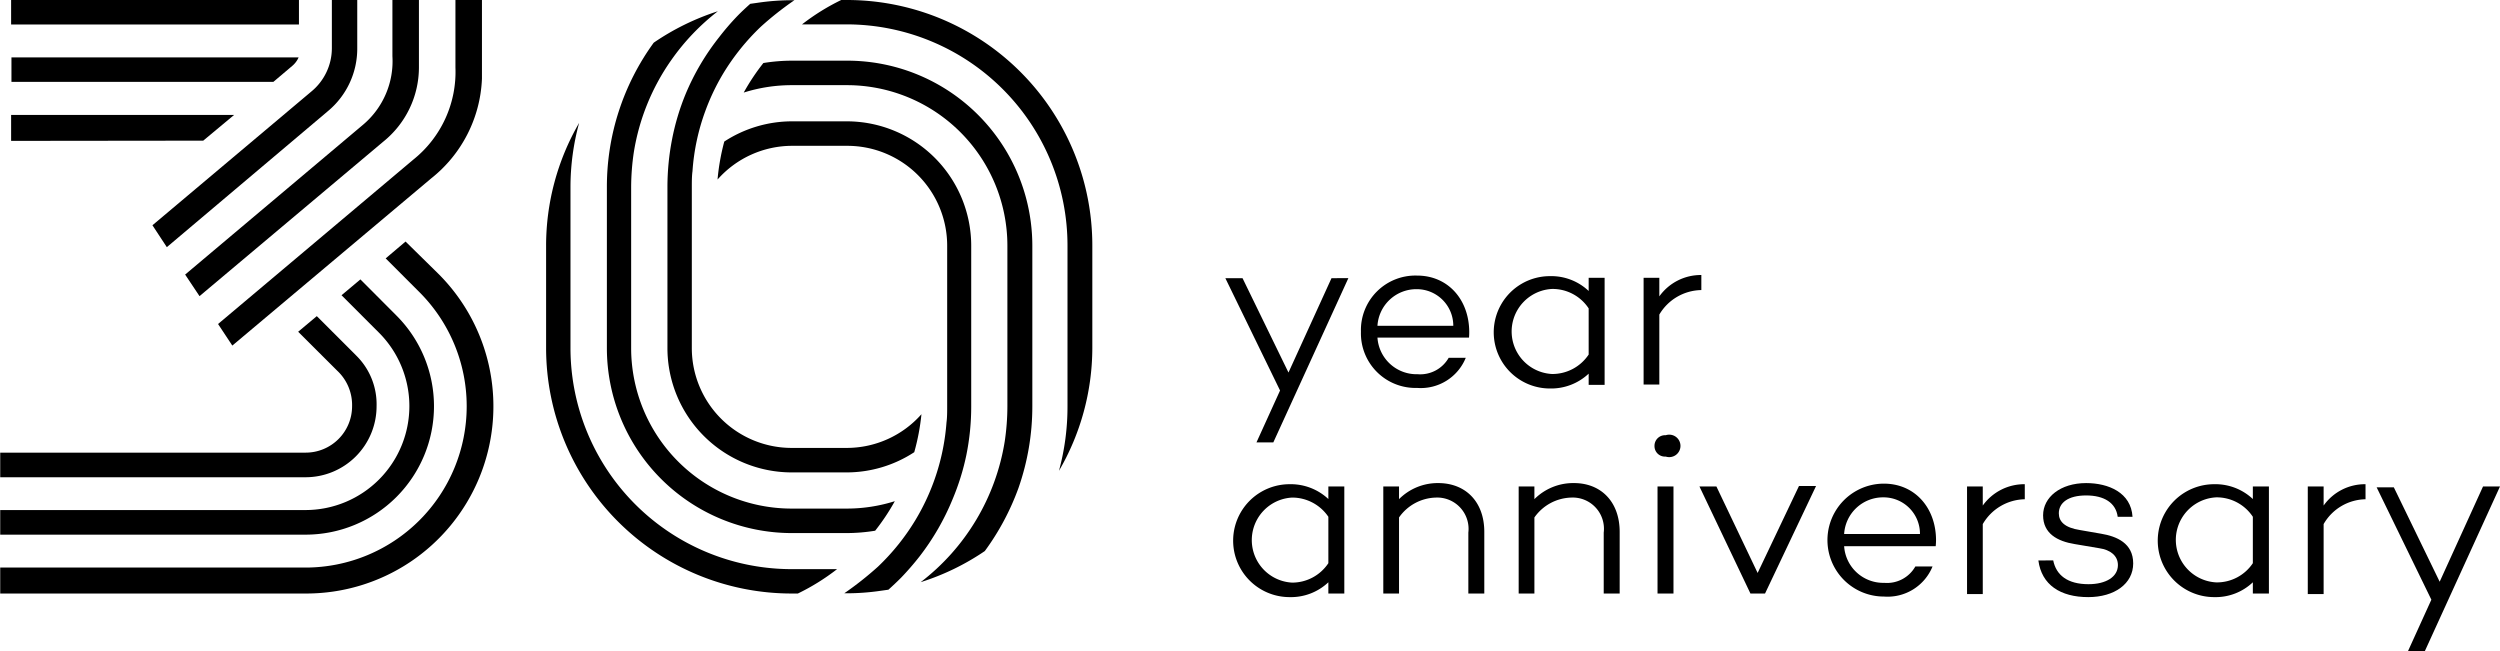
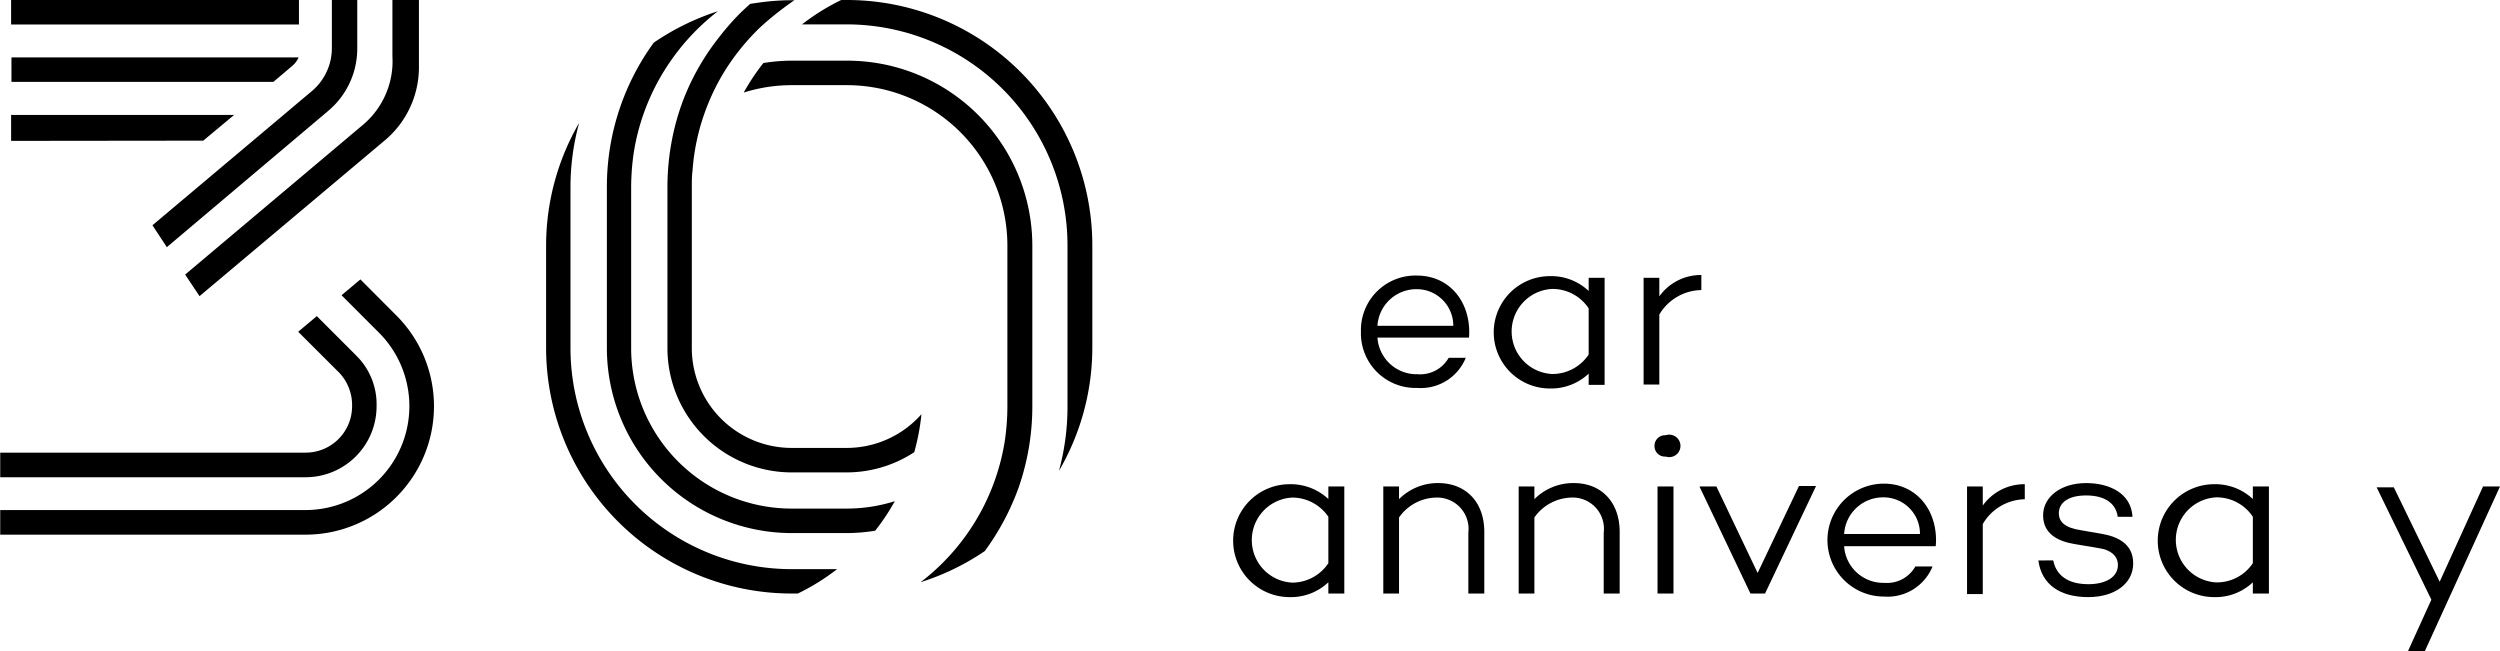
<svg xmlns="http://www.w3.org/2000/svg" width="78.49mm" height="20.44mm" viewBox="0 0 222.49 57.95">
  <title>Asset 1</title>
  <g style="isolation:isolate">
    <g id="Layer_2" data-name="Layer 2">
      <g id="Layer_1-2" data-name="Layer 1">
-         <path d="M113.32,39.38h-1.5l2.1-4.62-4.87-10h1.53l4.09,8.4,3.83-8.4H120Z" />
        <path d="M130.74,30.05l-.08,0v0h-8.07a3.49,3.49,0,0,0,3.57,3.26,2.92,2.92,0,0,0,2.77-1.46h1.52a4.32,4.32,0,0,1-4.33,2.68,4.86,4.86,0,0,1-5-5,4.85,4.85,0,0,1,5-5c2.72,0,4.62,2.1,4.64,5A5.82,5.82,0,0,1,130.74,30.05ZM122.59,29h6.75a3.25,3.25,0,0,0-3.26-3.26A3.47,3.47,0,0,0,122.59,29Z" />
        <path d="M142.81,34.26h-1.42v-1a4.88,4.88,0,0,1-3.45,1.32,5,5,0,0,1,0-10,4.84,4.84,0,0,1,3.45,1.32V24.73h1.42Zm-1.42-2.7V27.45a3.85,3.85,0,0,0-3.26-1.73,3.79,3.79,0,0,0,0,7.57A3.88,3.88,0,0,0,141.39,31.56Z" />
        <path d="M147.68,26.38a4.54,4.54,0,0,1,3.74-1.9v1.34A4.42,4.42,0,0,0,147.68,28v6.23h-1.4V24.73h1.4Z" />
        <path d="M119.64,52.83h-1.42v-1a4.85,4.85,0,0,1-3.45,1.32,5,5,0,0,1,0-10.05,4.9,4.9,0,0,1,3.45,1.32V43.3h1.42Zm-1.42-2.7V46A3.89,3.89,0,0,0,115,44.29a3.79,3.79,0,0,0,0,7.57A3.87,3.87,0,0,0,118.22,50.13Z" />
        <path d="M132.1,47.34v5.49h-1.42V47.41a2.79,2.79,0,0,0-2.89-3.12,4.13,4.13,0,0,0-3.28,1.77v6.77h-1.4V43.3h1.4v1.13A4.86,4.86,0,0,1,128,43C130.43,43,132.1,44.66,132.1,47.34Z" />
        <path d="M144.15,47.34v5.49h-1.42V47.41a2.78,2.78,0,0,0-2.89-3.12,4.14,4.14,0,0,0-3.28,1.77v6.77h-1.4V43.3h1.4v1.13A4.88,4.88,0,0,1,140.09,43C142.48,43,144.15,44.66,144.15,47.34Z" />
        <path d="M147.25,39.69a.94.94,0,0,1,1-.95,1,1,0,1,1,0,1.9A.93.93,0,0,1,147.25,39.69Zm1.69,13.14h-1.42V43.3h1.42Z" />
        <path d="M157.09,52.83h-1.3l-4.54-9.53h1.51L156.43,51l3.68-7.74h1.52Z" />
        <path d="M172.28,48.62l-.08,0v0h-8.07a3.49,3.49,0,0,0,3.57,3.26,2.9,2.9,0,0,0,2.77-1.46H172a4.32,4.32,0,0,1-4.33,2.68,5,5,0,0,1,0-10.05c2.72,0,4.62,2.11,4.64,5A5.72,5.72,0,0,1,172.28,48.62Zm-8.15-1.09h6.75a3.24,3.24,0,0,0-3.26-3.26A3.47,3.47,0,0,0,164.13,47.53Z" />
        <path d="M176.47,45a4.54,4.54,0,0,1,3.74-1.9v1.34a4.42,4.42,0,0,0-3.74,2.21v6.23h-1.4V43.3h1.4Z" />
        <path d="M182.74,49.88C183,51.18,184,52,185.88,52c1.57,0,2.62-.66,2.62-1.7,0-.84-.68-1.36-1.65-1.5l-2.19-.37c-1.56-.25-2.82-.95-2.82-2.56S183.38,43,185.67,43c2,0,4,.85,4.13,3h-1.32c-.16-1.24-1.2-1.9-2.81-1.9s-2.43.66-2.43,1.59c0,.73.52,1.28,1.88,1.49l1.9.33c1.36.23,2.84.83,2.84,2.64s-1.67,3-4,3c-2.48,0-4.15-1.09-4.44-3.26Z" />
        <path d="M201.94,52.83h-1.43v-1a4.81,4.81,0,0,1-3.44,1.32,5,5,0,0,1,0-10.05,4.86,4.86,0,0,1,3.44,1.32V43.3h1.43Zm-1.43-2.7V46a3.86,3.86,0,0,0-3.26-1.73,3.79,3.79,0,0,0,0,7.57A3.84,3.84,0,0,0,200.51,50.13Z" />
-         <path d="M206.81,45a4.51,4.51,0,0,1,3.73-1.9v1.34a4.39,4.39,0,0,0-3.73,2.21v6.23H205.4V43.3h1.41Z" />
        <path d="M215.8,58h-1.5l2.1-4.62-4.87-10h1.53l4.08,8.4L221,43.3h1.51Z" />
-         <path d="M39,24.37h0L36.08,21.5,34.31,23l3,3h0A14.36,14.36,0,0,1,27.18,50.52H0v2.31l27.18,0A16.66,16.66,0,0,0,39,24.37Z" />
        <path d="M38.61,36.16a11.41,11.41,0,0,0-3.36-8.09h0l-3.19-3.2-1.68,1.41,3.28,3.28,0,0A9.25,9.25,0,0,1,27.18,45.4H0v2.19H27.18A11.43,11.43,0,0,0,38.61,36.16Z" />
        <polygon points="20.82 10.23 0.97 10.23 0.97 12.54 18.07 12.52 20.82 10.23" />
        <rect x="0.97" width="25.62" height="2.18" />
        <path d="M26,5.86a2.08,2.08,0,0,0,.56-.75H1V7.29H24.31Z" />
        <path d="M33.5,36.16a6.08,6.08,0,0,0-1.8-4.5h0l-3.52-3.52-1.66,1.39L30,33h0a4.18,4.18,0,0,1,1.32,3.16,4.13,4.13,0,0,1-4.13,4.13H0v2.19H27.18A6.32,6.32,0,0,0,33.5,36.16Z" />
        <path d="M29.52,0V4.29a5,5,0,0,1-1.83,3.86L13.55,20.05,14.83,22,29.17,9.89a7.23,7.23,0,0,0,2.61-5.6V0Z" />
        <path d="M17.74,26.36,34.07,12.63A8.5,8.5,0,0,0,37.27,6h0V0H34.91V5A7.4,7.4,0,0,1,32.3,11.1L16.46,24.44Z" />
-         <path d="M36.78,14.2h0L19.39,28.84l1.27,1.92,17.7-14.88h0A11.92,11.92,0,0,0,42.88,7h0V0H40.52V6A10,10,0,0,1,36.78,14.2Z" />
        <path d="M75.36,0h-.5a19.58,19.58,0,0,0-3.49,2.17h4A19.68,19.68,0,0,1,95,21.88v14.3a21.7,21.7,0,0,1-.76,5.73A21.78,21.78,0,0,0,97.21,31v-9.1A21.85,21.85,0,0,0,75.36,0Z" />
        <path d="M75.36,5.4H70.45a16.07,16.07,0,0,0-2.52.21,19.38,19.38,0,0,0-1.75,2.63h0a14.19,14.19,0,0,1,4.27-.66h4.91a14.29,14.29,0,0,1,14.29,14.3v14.3a21.44,21.44,0,0,1-.24,3.13,19.7,19.7,0,0,1-7.48,12.51,21.73,21.73,0,0,0,5.71-2.77,22.36,22.36,0,0,0,3-5.62,22,22,0,0,0,1.23-7.25V21.88A16.48,16.48,0,0,0,75.36,5.4Z" />
-         <path d="M86,40.49v0a21.67,21.67,0,0,0,.43-4.29V21.88A11.08,11.08,0,0,0,75.36,10.8H70.45a11.05,11.05,0,0,0-6,1.8,19.74,19.74,0,0,0-.6,3.38,8.87,8.87,0,0,1,6.64-3h4.91a8.89,8.89,0,0,1,8.89,8.89v14.3c0,.48,0,1-.06,1.43A19.62,19.62,0,0,1,83.05,43v0a19.59,19.59,0,0,1-1.55,3.23,19.92,19.92,0,0,1-3.37,4.21,29.39,29.39,0,0,1-3,2.37h.2a21,21,0,0,0,3.09-.23l.64-.09c.39-.35.76-.7,1.13-1.07a24.68,24.68,0,0,0,1.64-1.89,21.79,21.79,0,0,0,2.94-5.09A21.2,21.2,0,0,0,86,40.49Z" style="mix-blend-mode:multiply" />
        <g style="mix-blend-mode:multiply">
          <path d="M70.45,52.83H71a19.58,19.58,0,0,0,3.49-2.17h-4A19.69,19.69,0,0,1,50.76,31V16.67a21.71,21.71,0,0,1,.77-5.73,21.8,21.8,0,0,0-2.94,10.94V31A21.86,21.86,0,0,0,70.45,52.83Z" />
          <path d="M70.45,47.45h4.91a16.07,16.07,0,0,0,2.52-.21,19.38,19.38,0,0,0,1.75-2.63h0a14.19,14.19,0,0,1-4.27.66H70.45A14.29,14.29,0,0,1,56.16,31V16.67a21.44,21.44,0,0,1,.24-3.13,19.65,19.65,0,0,1,3.31-8.16A20,20,0,0,1,63.88,1,22,22,0,0,0,58.17,3.8,21.79,21.79,0,0,0,54,16.67V31A16.47,16.47,0,0,0,70.45,47.45Z" />
          <path d="M59.81,12.36v0a22.27,22.27,0,0,0-.42,4.28V31A11.07,11.07,0,0,0,70.45,42.05h4.91a11,11,0,0,0,6-1.8A19.76,19.76,0,0,0,82,36.87a8.88,8.88,0,0,1-6.64,3H70.45A8.89,8.89,0,0,1,61.56,31V16.67c0-.48,0-1,.06-1.43a19.33,19.33,0,0,1,1.15-5.38v0A19.59,19.59,0,0,1,64.32,6.6a20.18,20.18,0,0,1,3.37-4.21,28.24,28.24,0,0,1,3-2.37h-.2a21,21,0,0,0-3.09.23l-.64.09c-.39.35-.77.7-1.13,1.07A22.66,22.66,0,0,0,64,3.3,21.44,21.44,0,0,0,61,8.39,21.2,21.2,0,0,0,59.81,12.36Z" />
        </g>
      </g>
    </g>
  </g>
</svg>